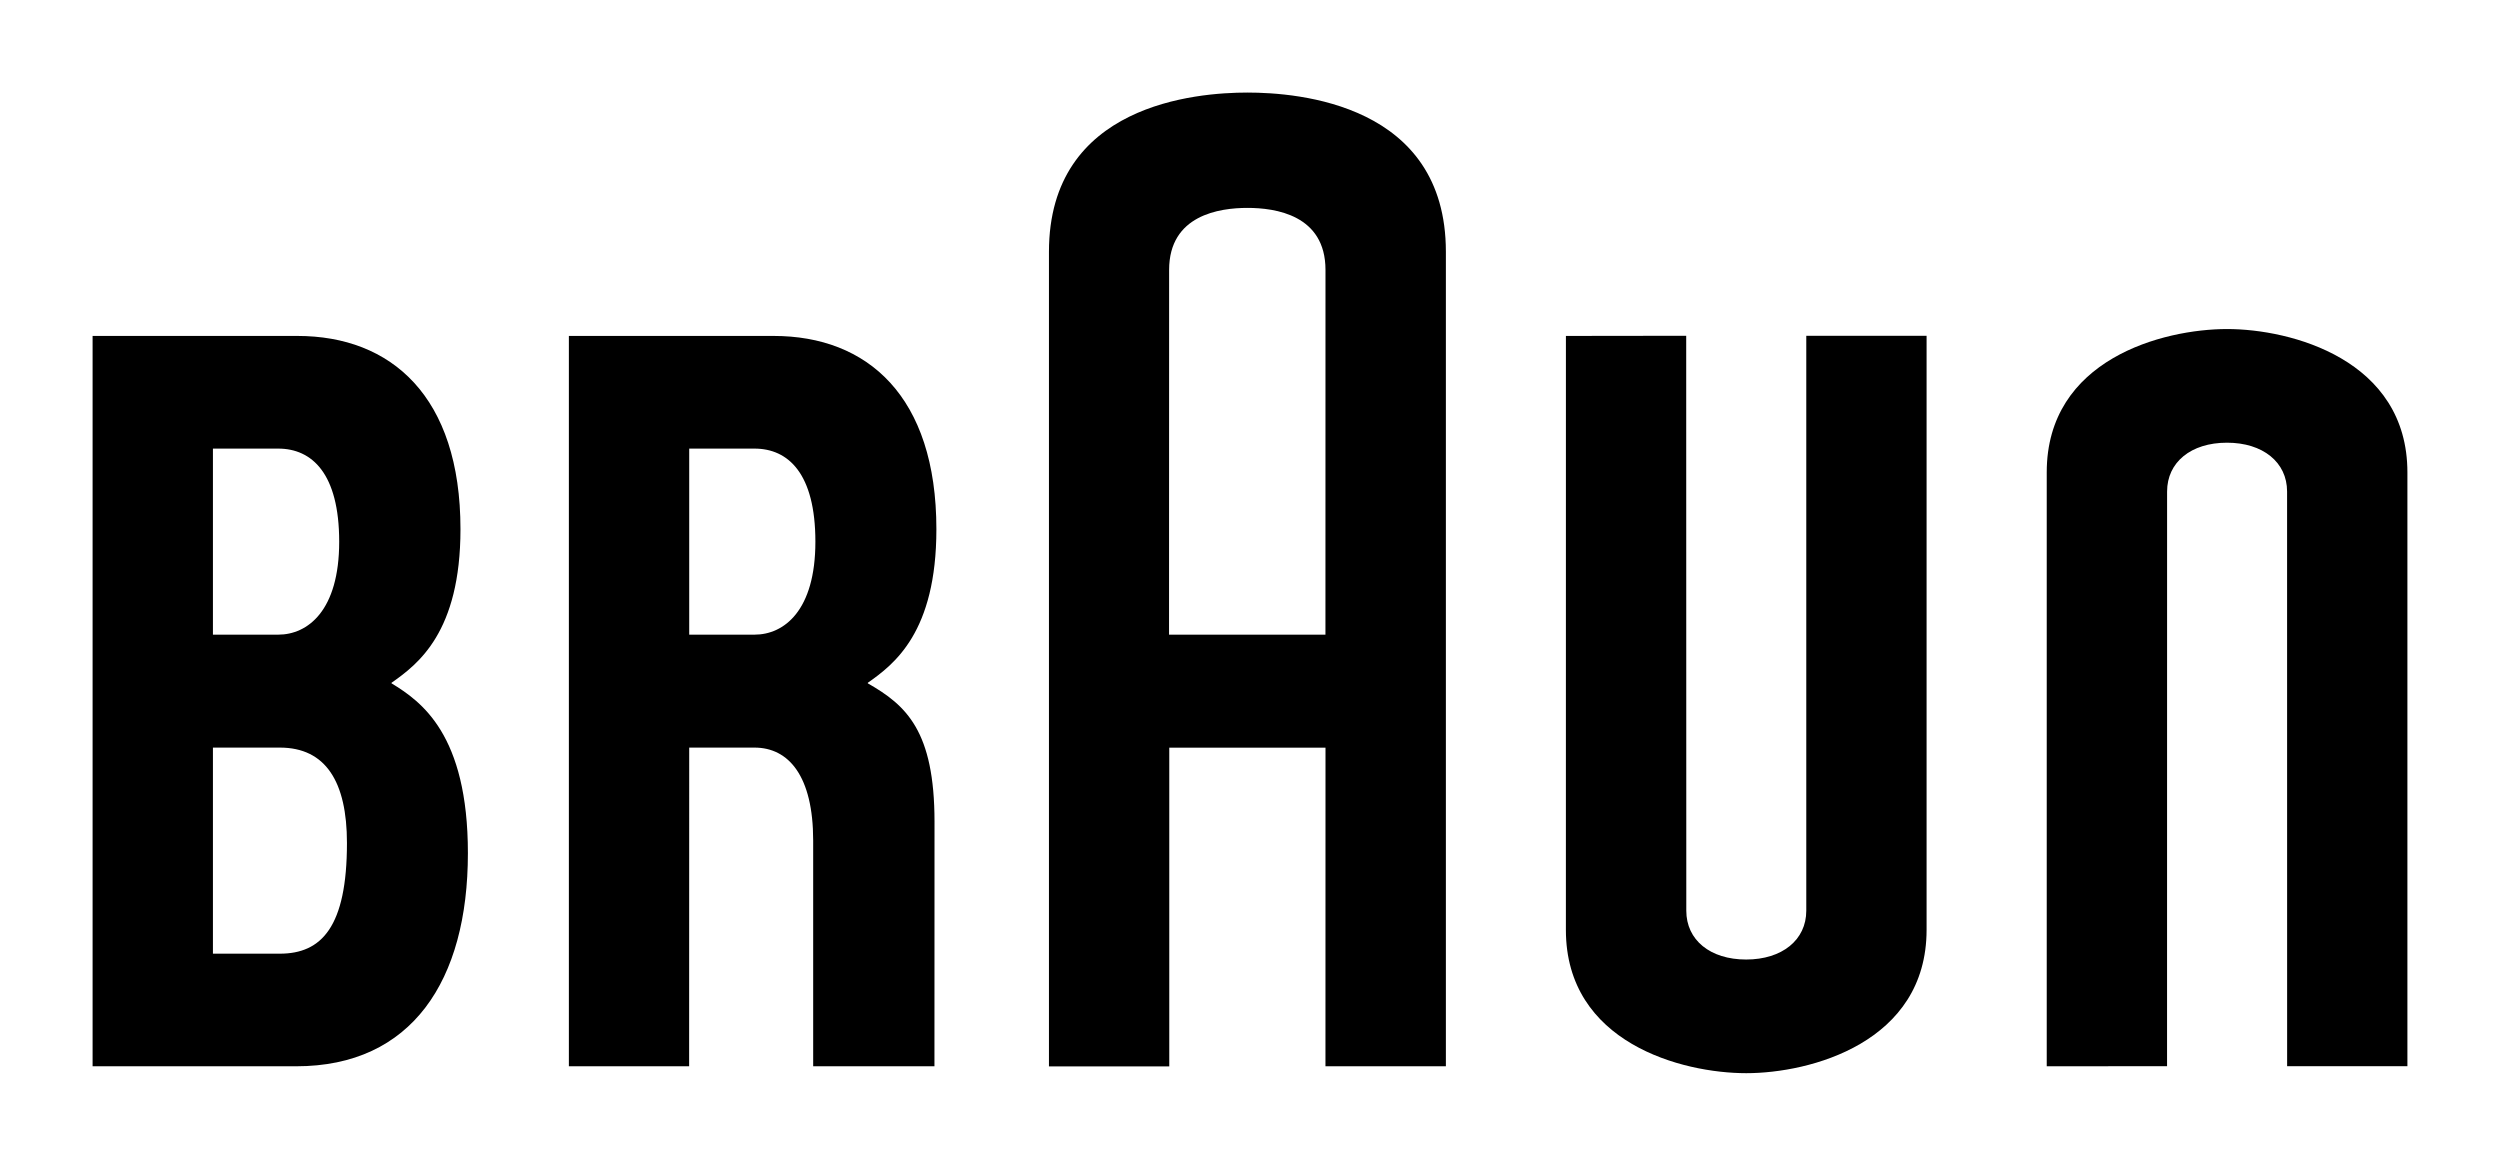
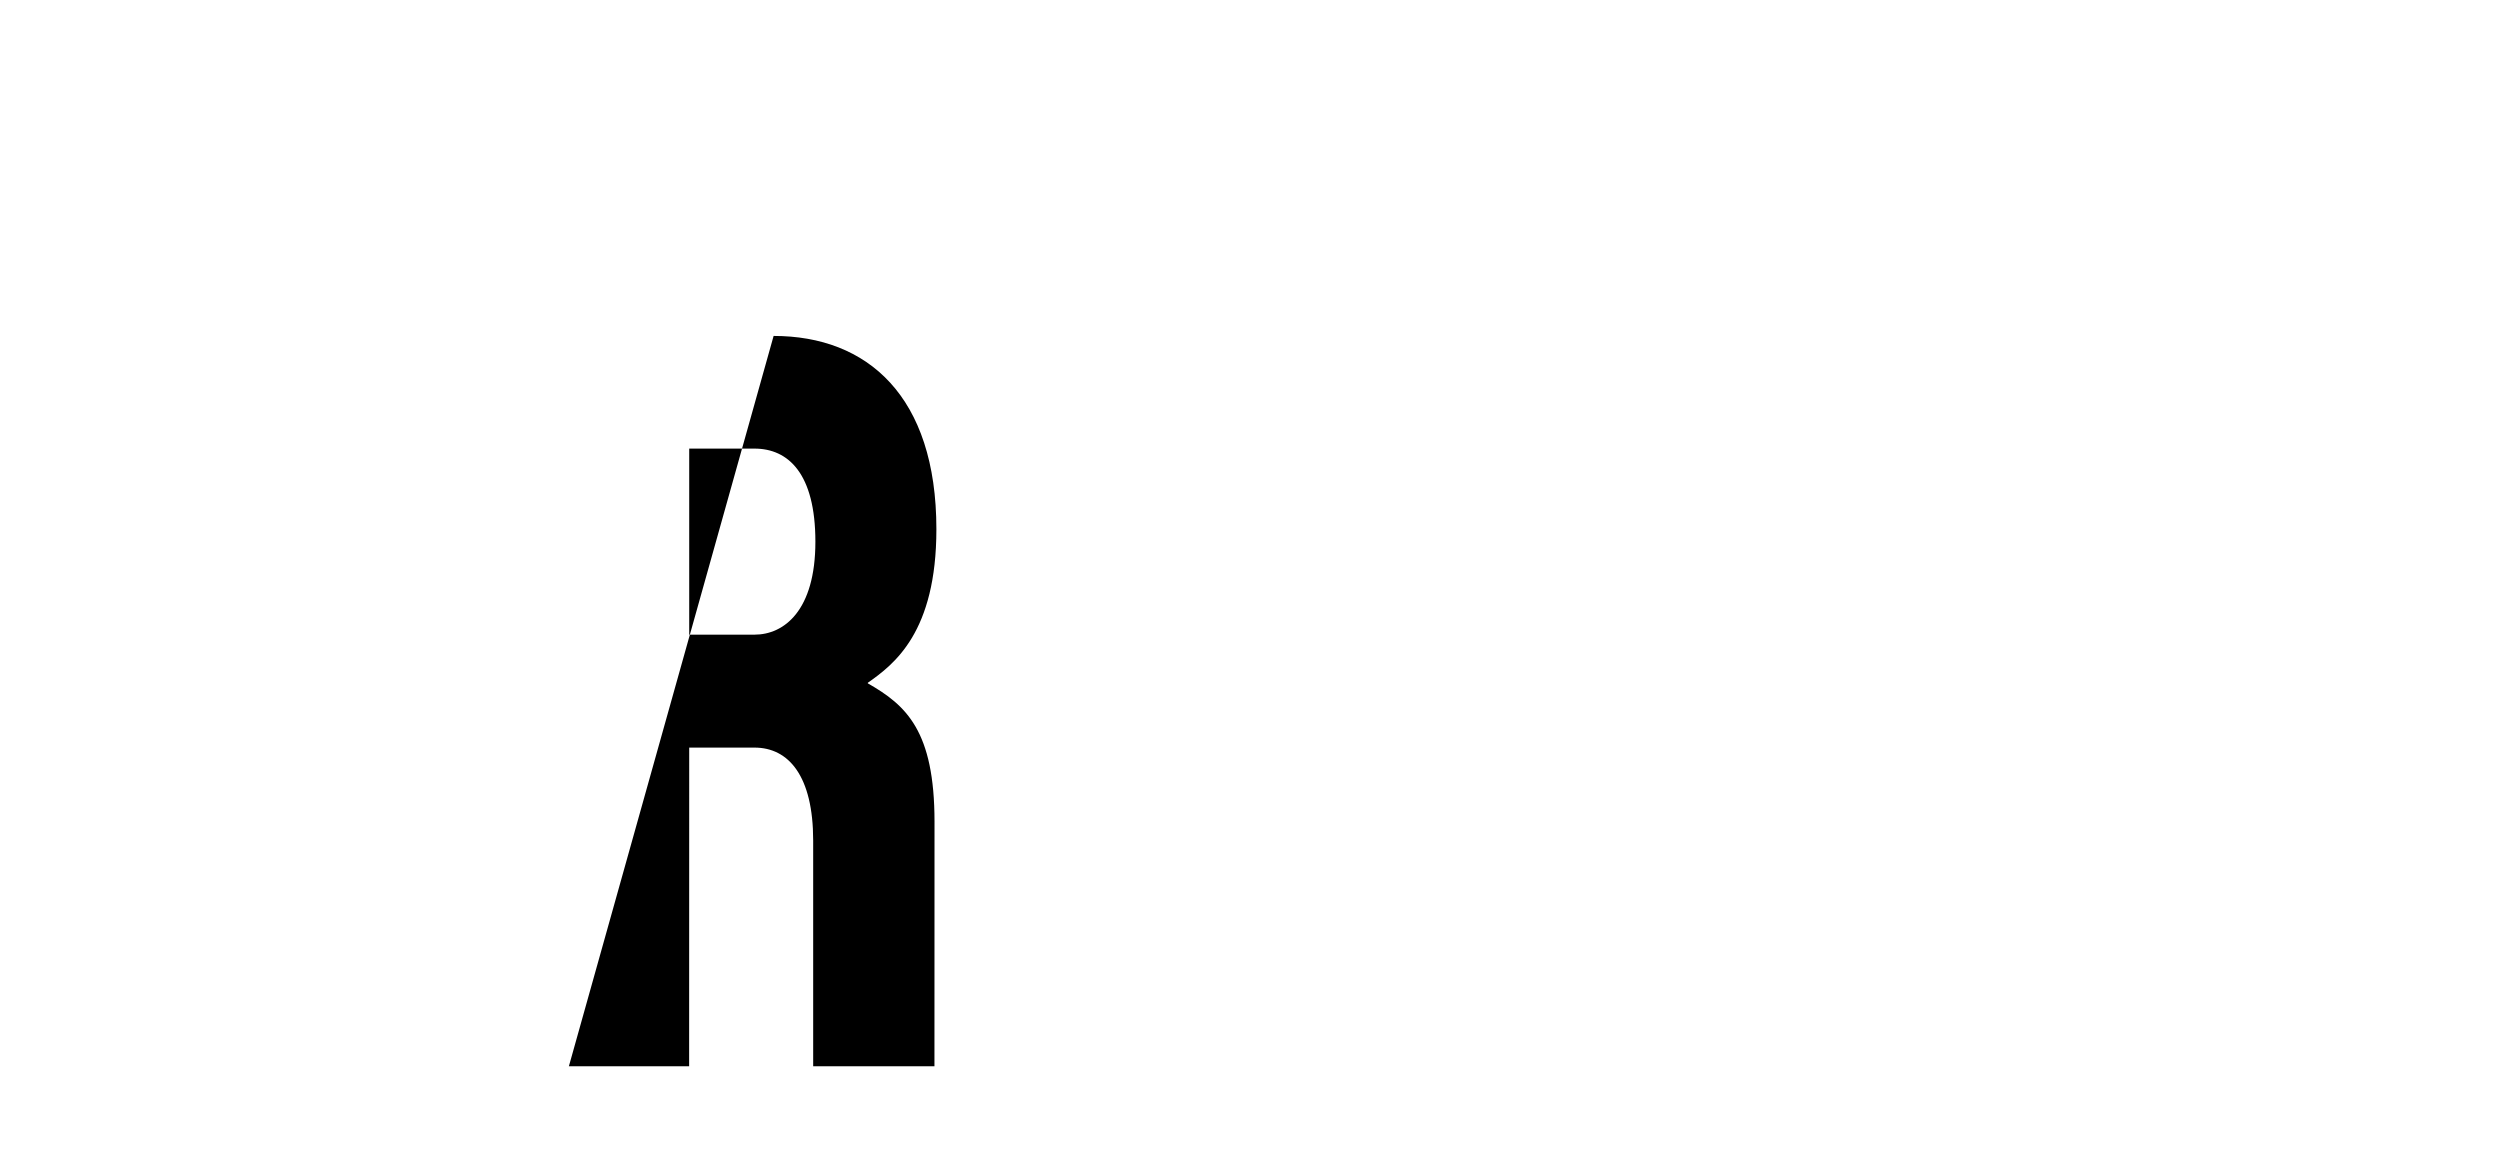
<svg xmlns="http://www.w3.org/2000/svg" version="1.0" width="956.693" height="446.102" id="svg2">
  <defs id="defs4" />
  <g transform="translate(827.435,156.05)" id="layer1">
    <g transform="translate(35.433,35.421)" id="g2414" style="fill:#000000">
-       <path d="M -755.774,173.479 C -767.823,173.479 -781.384,173.479 -781.384,173.479 L -781.384,94.616 C -781.384,94.616 -768.231,94.616 -755.774,94.616 C -738.224,94.616 -730.097,107.701 -730.097,131.118 C -730.097,163.273 -739.849,173.479 -755.774,173.479 M -781.384,-19.802 C -781.384,-19.802 -768.449,-19.802 -756.4,-19.802 C -743.503,-19.802 -733.065,-10.312 -733.065,15.834 C -733.065,42.257 -745.128,51.397 -756.4,51.397 C -768.857,51.397 -781.384,51.397 -781.384,51.397 L -781.384,-19.802 z M -713.04,70.028 L -713.04,69.811 C -702.886,62.684 -686.655,50.427 -686.655,11.033 C -686.655,-39.865 -713.212,-62.917 -749.087,-62.917 C -761.239,-62.917 -827.435,-62.917 -827.435,-62.917 L -827.435,216.571 C -827.435,216.571 -783.77,216.571 -749.497,216.571 C -705.325,216.571 -683.814,183.826 -683.814,135.039 C -683.814,89.523 -701.67,76.955 -713.04,70.028 z" id="path7" style="fill:#000000" />
-       <path d="M -599.121,-19.802 C -599.121,-19.802 -586.193,-19.802 -574.137,-19.802 C -561.24,-19.802 -550.838,-10.312 -550.838,15.834 C -550.838,42.257 -562.864,51.397 -574.137,51.397 C -586.595,51.397 -599.121,51.397 -599.121,51.397 L -599.121,-19.802 M -505.25,123.035 C -505.25,88.205 -516.06,78.422 -530.777,70.028 L -530.777,69.811 C -520.622,62.684 -504.533,50.427 -504.533,11.033 C -504.533,-39.865 -530.948,-62.917 -566.824,-62.917 C -578.984,-62.917 -645.173,-62.917 -645.173,-62.917 L -645.173,216.571 L -599.152,216.571 L -599.122,94.616 C -599.122,94.616 -586.597,94.616 -574.146,94.616 C -561.047,94.616 -551.684,105.5 -551.684,130.201 L -551.684,216.572 L -505.275,216.572 L -505.25,123.035 z" id="path9" style="fill:#000000" />
-       <path d="M -415.472,-88.182 C -415.472,-109.198 -396.177,-111.913 -385.516,-111.913 C -374.854,-111.913 -355.634,-109.251 -355.634,-88.182 L -355.651,51.397 L -415.503,51.397 L -415.472,-88.182 M -385.516,-156.05 C -404.982,-156.05 -461.457,-151.636 -461.457,-95.124 L -461.457,216.609 L -415.414,216.609 L -415.414,94.638 L -355.629,94.638 L -355.645,216.557 L -309.563,216.557 L -309.563,-95.124 C -309.562,-151.741 -366.111,-156.05 -385.516,-156.05 z" id="path11" style="fill:#000000" />
-       <path d="M -171.645,-62.976 L -171.645,157.04 C -171.645,168.237 -180.903,175.717 -194.658,175.717 C -208.474,175.717 -217.561,168.224 -217.561,157.04 L -217.597,-62.976 L -263.627,-62.917 L -263.638,164.39 C -263.638,207.67 -219.144,219.21 -194.608,219.21 C -170.295,219.21 -125.608,207.611 -125.608,164.339 L -125.608,-62.976 L -171.645,-62.976" id="path13" style="fill:#000000" />
-       <path d="M 12.364,216.535 L 12.346,-3.386 C 12.346,-14.582 3.095,-22.061 -10.653,-22.061 C -24.469,-22.061 -33.571,-14.561 -33.571,-3.386 L -33.585,216.535 L -79.63,216.571 L -79.63,-10.736 C -79.63,-54.015 -35.128,-65.555 -10.593,-65.555 C 13.72,-65.555 58.391,-53.956 58.391,-10.685 L 58.391,216.534 L 12.364,216.534" id="path15" style="fill:#000000" />
+       <path d="M -599.121,-19.802 C -599.121,-19.802 -586.193,-19.802 -574.137,-19.802 C -561.24,-19.802 -550.838,-10.312 -550.838,15.834 C -550.838,42.257 -562.864,51.397 -574.137,51.397 C -586.595,51.397 -599.121,51.397 -599.121,51.397 L -599.121,-19.802 M -505.25,123.035 C -505.25,88.205 -516.06,78.422 -530.777,70.028 L -530.777,69.811 C -520.622,62.684 -504.533,50.427 -504.533,11.033 C -504.533,-39.865 -530.948,-62.917 -566.824,-62.917 L -645.173,216.571 L -599.152,216.571 L -599.122,94.616 C -599.122,94.616 -586.597,94.616 -574.146,94.616 C -561.047,94.616 -551.684,105.5 -551.684,130.201 L -551.684,216.572 L -505.275,216.572 L -505.25,123.035 z" id="path9" style="fill:#000000" />
    </g>
  </g>
</svg>